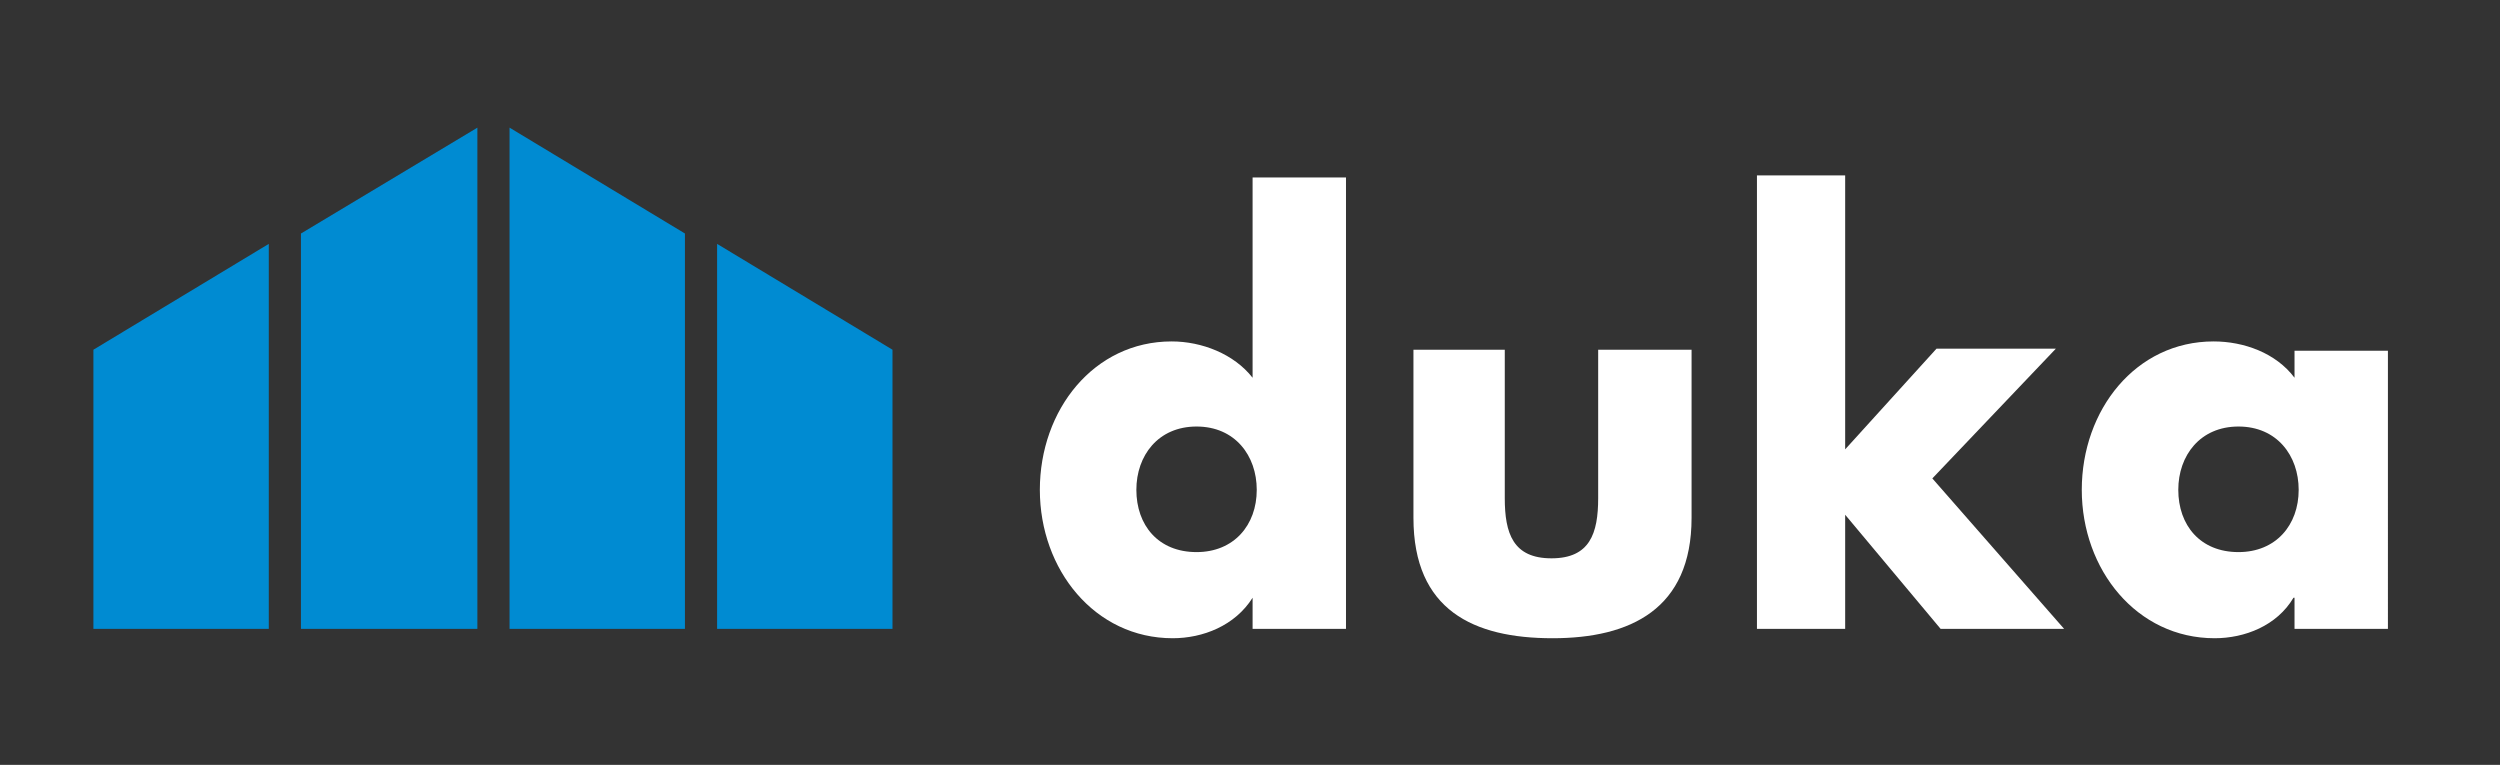
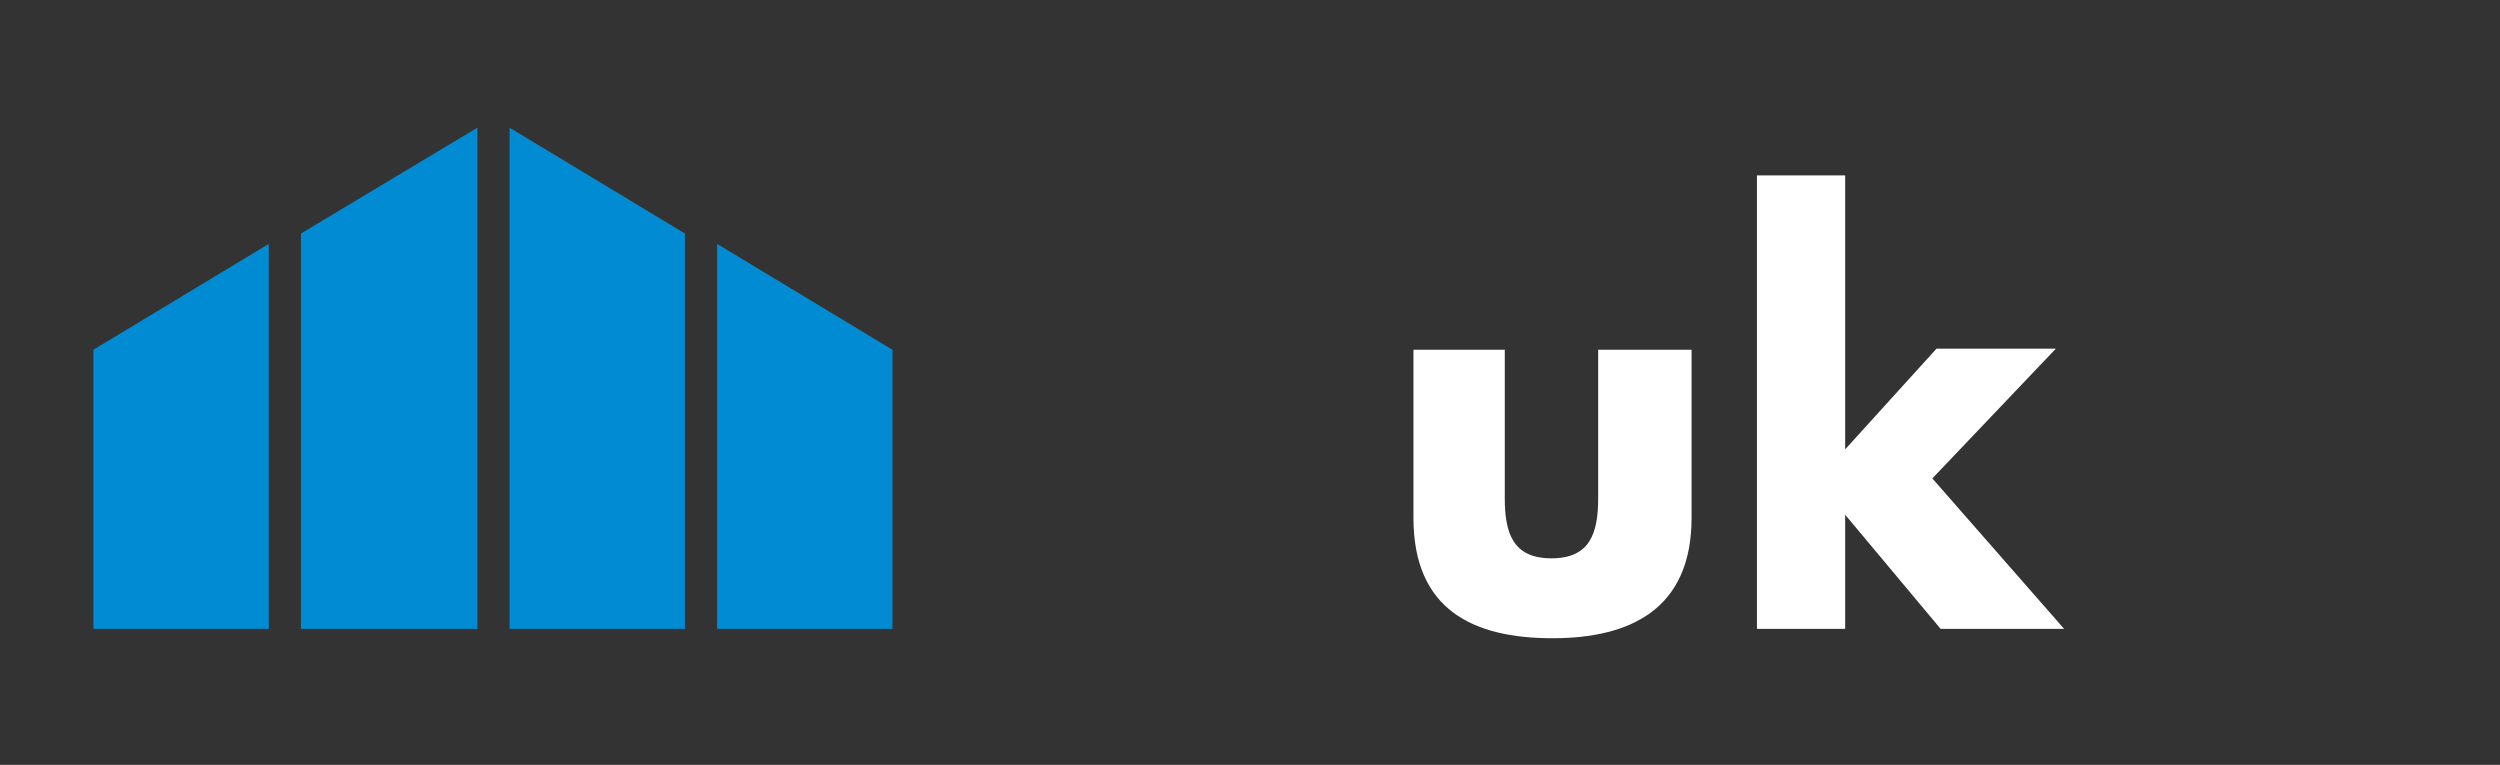
<svg xmlns="http://www.w3.org/2000/svg" version="1.1" id="Ebene_1" x="0px" y="0px" viewBox="0 0 240.9 73.7" style="enable-background:new 0 0 240.9 73.7;" xml:space="preserve">
  <rect x="0" y="0" width="240.9" height="73.7" fill="#333333" stroke="none" />
  <style type="text/css">
	.st0{fill:#FFF;}
	.st1{fill:#008BD2;}
</style>
-   <path class="st0" d="M109.5,47.2c0,3.4,2.1,6,5.8,6c3.6,0,5.8-2.6,5.8-6c0-3.3-2.1-6.1-5.8-6.1C111.6,41.1,109.5,43.9,109.5,47.2   M120.7,57.6L120.7,57.6c-1.7,2.7-4.8,3.9-7.7,3.9c-7.5,0-12.8-6.6-12.8-14.3c0-7.7,5.2-14.3,12.7-14.3c2.9,0,6,1.2,7.8,3.5V17.1h9  v43.5h-9V57.6L120.7,57.6z" />
  <polygon class="st0" points="177.8,43.3 186.6,33.6 198.1,33.6 186.2,46.1 198.9,60.6 187,60.6 177.8,49.6 177.8,60.6 169.3,60.6   169.3,16.9 177.8,16.9 177.8,43.3 " />
-   <path class="st0" d="M209.9,47.2c0,3.4,2.1,6,5.8,6c3.6,0,5.8-2.6,5.8-6c0-3.3-2.1-6.1-5.8-6.1C212,41.1,209.9,43.9,209.9,47.2   M230.1,60.6h-9v-3H221c-1.6,2.7-4.7,3.9-7.6,3.9c-7.5,0-12.8-6.6-12.8-14.3c0-7.7,5.2-14.3,12.7-14.3c2.9,0,6,1.1,7.8,3.5v-2.6h9  V60.6L230.1,60.6z" />
  <path class="st0" d="M145,33.7V48c0,3.4,0.8,5.8,4.5,5.8c3.7,0,4.5-2.4,4.5-5.8V33.7h9v16.2c0,8.8-5.9,11.6-13.4,11.6  c-7.6,0-13.4-2.7-13.4-11.6V33.7H145L145,33.7z" />
  <polygon class="st1" points="66,60.6 66,22.5 49.1,12.3 49.1,60.6 66,60.6 " />
  <polygon class="st1" points="86,60.6 86,33.7 69.1,23.5 69.1,60.6 86,60.6 " />
  <polygon class="st1" points="29,60.6 29,22.5 46,12.3 46,60.6 29,60.6 " />
  <polygon class="st1" points="9,60.6 9,33.7 25.9,23.5 25.9,60.6 9,60.6 " />
</svg>